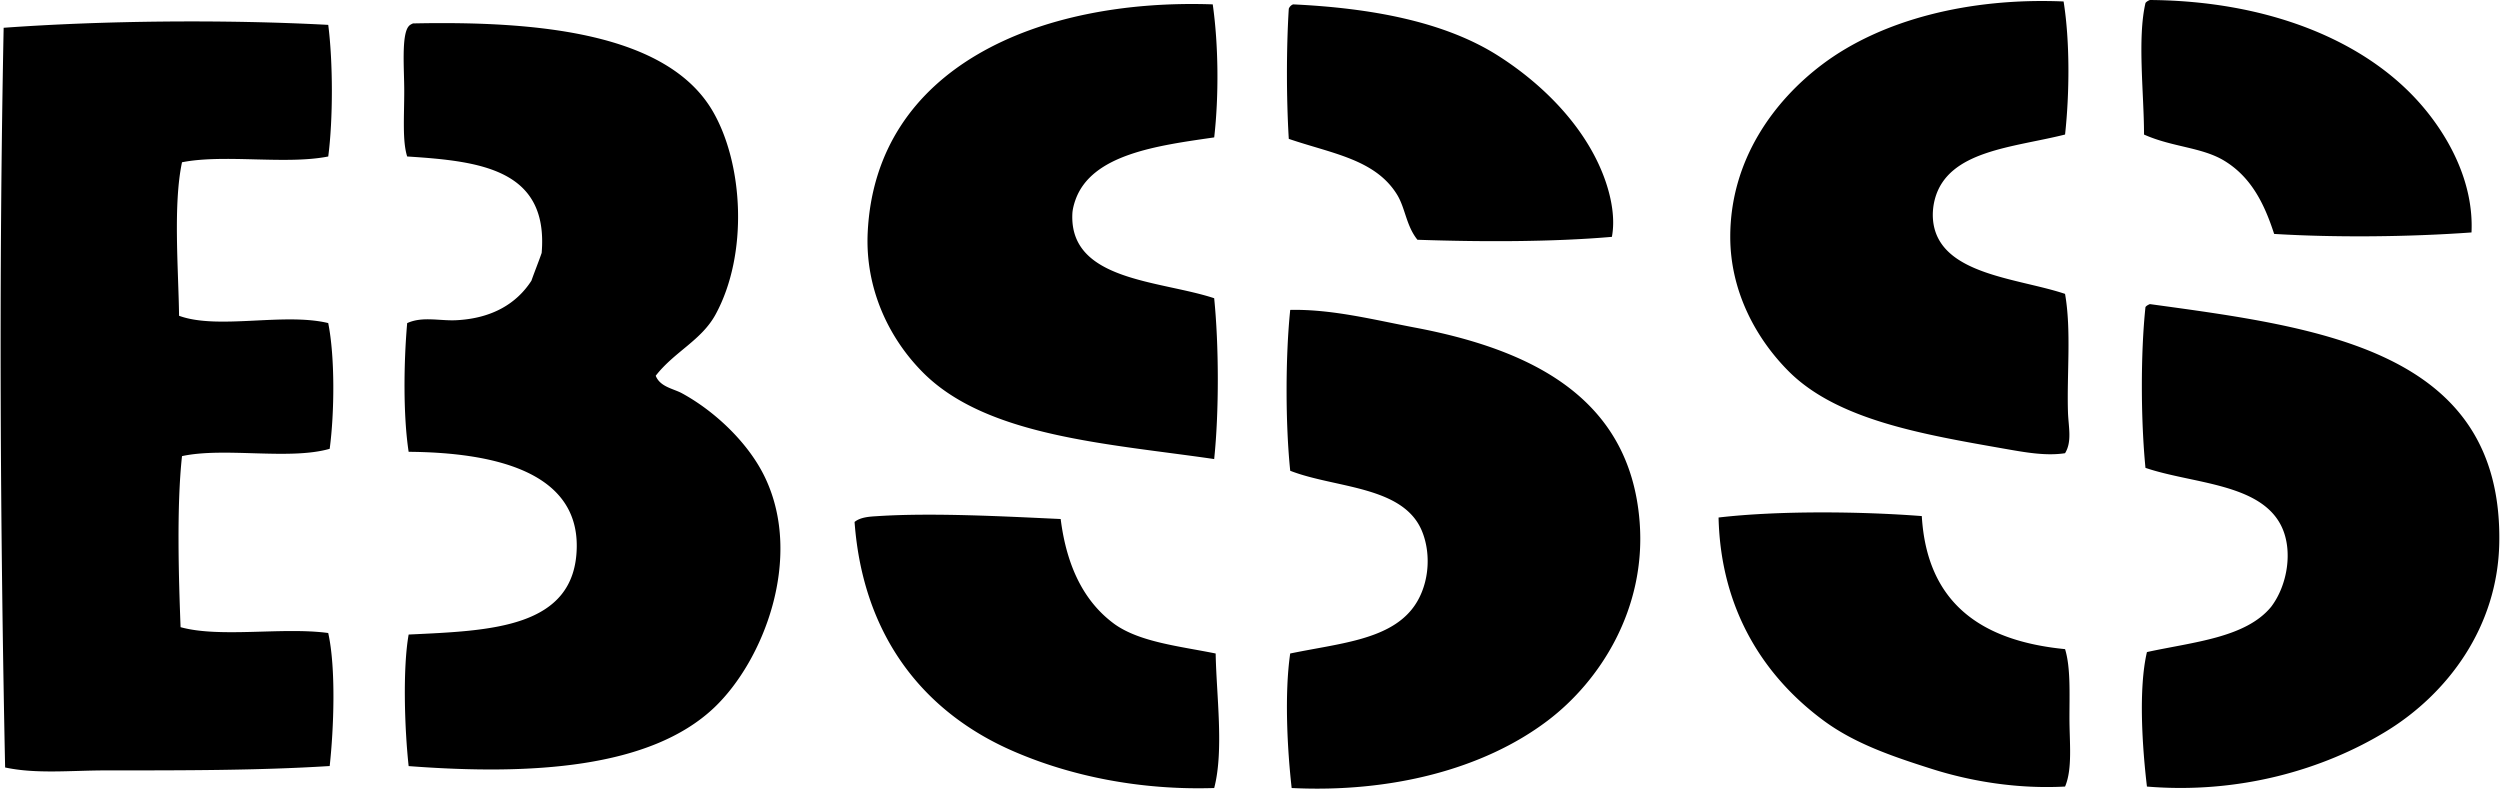
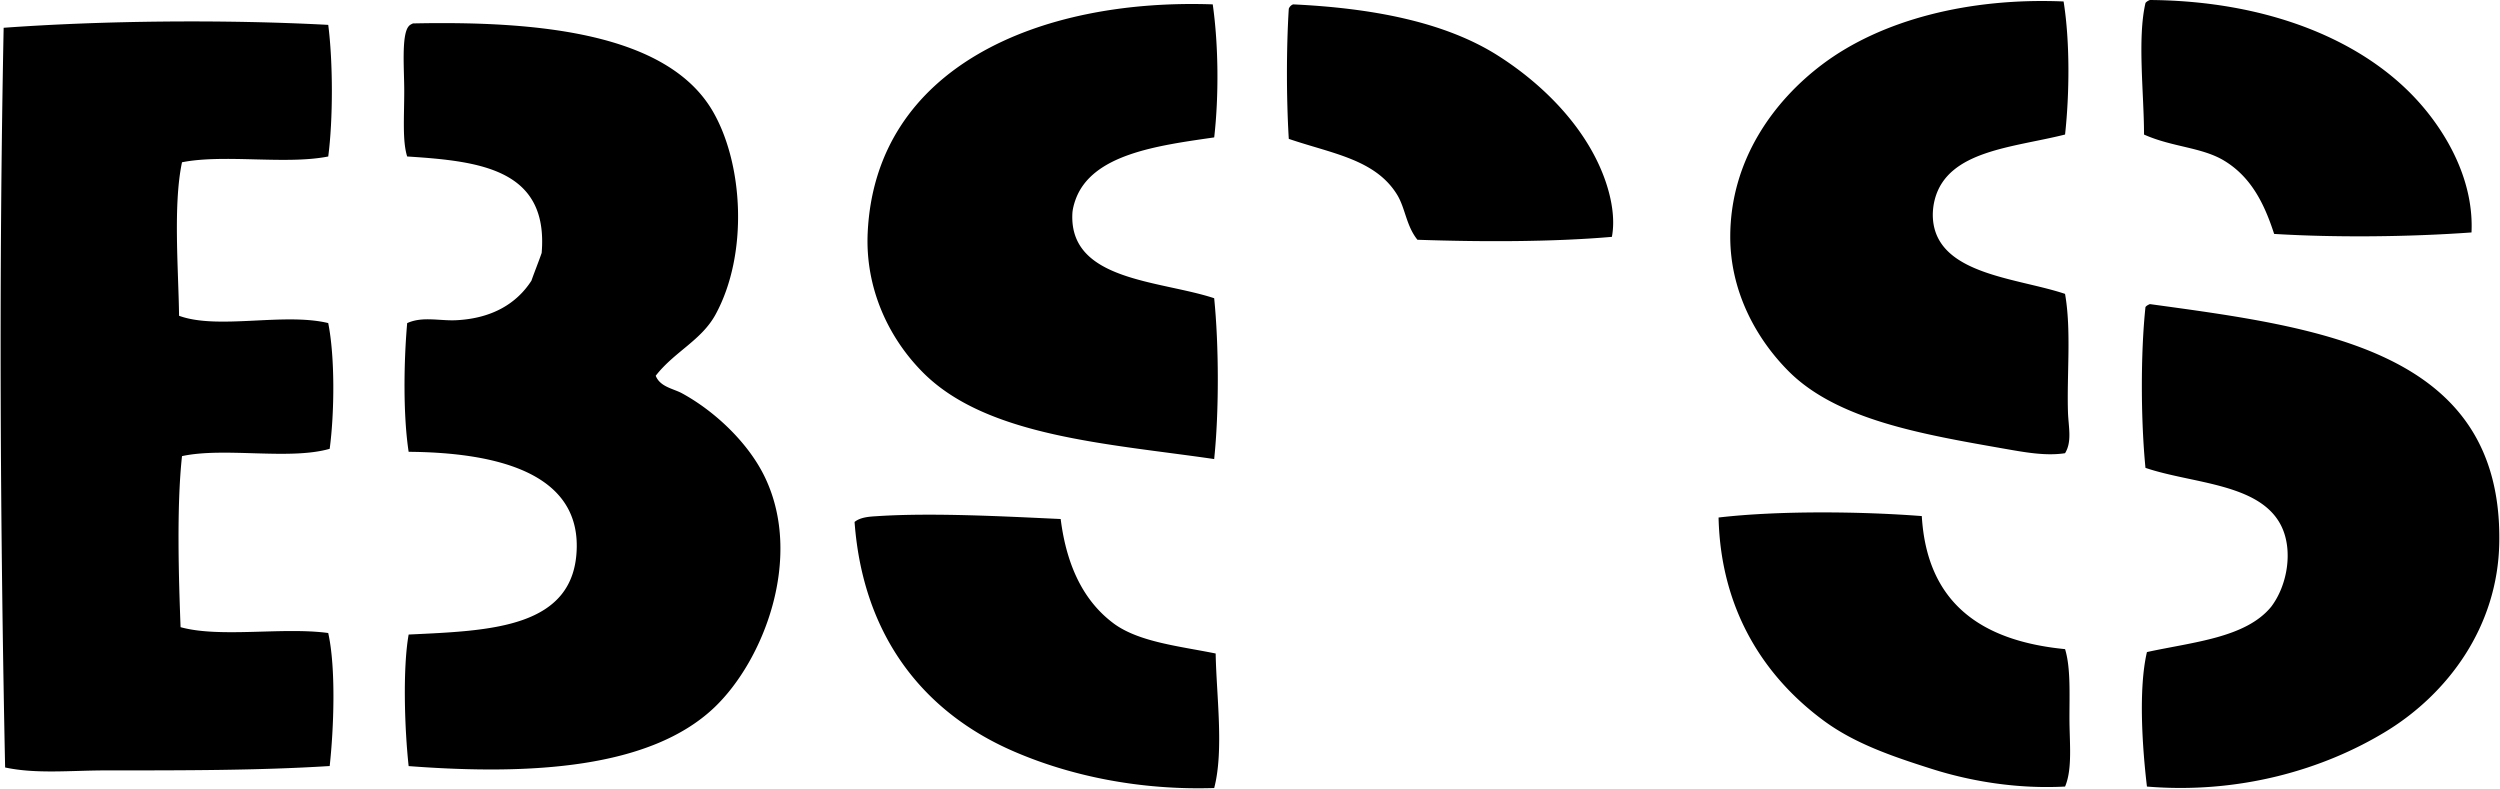
<svg xmlns="http://www.w3.org/2000/svg" width="634" height="200" fill="none" viewBox="0 0 634 200">
-   <path fill="#000" fill-rule="evenodd" d="M523.328.373c1.624 10.142 1.505 23.383.373 33.742-13.181 3.328-29.631 3.991-32.997 16.308-.618 2.271-.663 4.513-.373 6.308 2.078 12.987 21.485 13.806 33.362 17.797 1.624 9.123.44 20.323.745 30.026.119 3.664 1.08 7.44-.745 10.381-4.907.76-10.336-.261-15.199-1.109-20.858-3.664-42.529-7.306-54.875-19.653-8.266-8.28-14.827-20.263-14.827-34.106 0-19.563 11.155-34.569 23.361-43.75C477.143 5.035 499.365-.647 523.328.373ZM545.207 0c29.959.23 54.452 10.202 68.593 26.325 6.844 7.796 13.598 19.585 12.973 32.624-16.033 1.154-34.561 1.318-50.051.373-2.539-7.857-5.927-14.462-12.607-18.536-5.704-3.477-13.196-3.447-20.39-6.665-.007-10.448-1.72-24.448.373-33.369.268-.35.67-.573 1.109-.752ZM307.549 1.11c1.459 10.187 1.578 23.189.372 33.733-14.38 2.086-31.15 4.245-35.224 15.952-.32.908-.692 2.256-.744 3.336-.857 17.18 22.191 16.942 35.961 21.499 1.206 11.93 1.251 28.864 0 40.786-26.891-3.924-57.565-5.667-73.776-21.879-8.847-8.846-14.767-21.52-14.09-35.595C222.066 17 263.538-.425 307.549 1.109Zm20.389 0c19.362.908 38.15 4.244 51.912 12.972 12.109 7.692 23.018 19.012 27.442 32.26 1.31 3.939 2.368 9.055 1.482 13.724-14.901 1.296-32.99 1.303-49.313.737-2.882-3.59-3.054-8.042-5.191-11.49-5.548-8.951-16.562-10.374-27.434-14.097-.611-10.135-.633-22.847 0-32.997a1.904 1.904 0 0 1 1.102-1.11ZM83.242 6.307c1.214 9.473 1.236 23.905 0 33.377-10.716 2.13-26.354-.655-37.085 1.467-2.271 10.738-.909 26.973-.745 38.932 9.845 3.604 26.556-.864 37.823 1.847 1.727 8.601 1.593 22.78.372 31.887-10.172 2.934-26.682-.476-37.45 1.855-1.4 12.756-.827 31.194-.365 43.377 9.979 2.771 26.004-.074 37.443 1.482 1.988 8.929 1.415 24.218.372 33.735-17.999 1.139-37.845 1.109-56.723 1.109-8.899 0-17.686.953-25.587-.744C.068 134.49-.326 70.149.925 7.044c25.379-1.832 56.186-2.13 82.317-.737Zm83.047 88.983c1.117 2.852 4.498 3.262 6.673 4.453 8.169 4.446 16.897 12.519 21.126 21.507 9.592 20.322-.387 46.252-12.972 58.205-16.234 15.407-46.409 17.194-77.484 14.826-1.043-9.584-1.512-24.85 0-33.362 20.62-.983 42.372-1.489 42.633-22.243.231-19.332-21.618-23.935-42.633-24.098-1.43-9.369-1.229-22.885-.373-32.633 3.902-1.794 8.318-.498 12.608-.744 8.958-.492 15.154-4.215 18.9-10.009.834-2.375 1.772-4.654 2.599-7.044 1.795-21.32-15.765-23.287-34.107-24.463-1.236-3.903-.744-9.98-.744-16.689 0-5.399-.745-14.09 1.109-16.308.268-.35.678-.559 1.11-.745 31.798-.67 64.46 2.443 76.01 22.244 7.811 13.412 9.04 36.288.737 51.54-3.597 6.605-10.426 9.442-15.192 15.563Zm378.918-18.17c43.066 5.912 89.407 11.616 88.61 60.43-.35 21.604-13.27 38.456-28.551 47.831-16.025 9.83-37.465 16.026-60.803 14.09-1.147-9.674-2.205-24.709 0-34.107 11.773-2.569 25.066-3.611 31.515-11.498 4.163-5.503 5.555-14.298 2.599-20.389-5.325-10.962-22.549-10.761-34.487-14.827-1.176-11.945-1.266-28.864 0-40.786.276-.35.678-.559 1.117-.745ZM327.566 199.843c-1.125-9.971-1.84-23.979-.373-34.114 12.146-2.517 24.486-3.388 30.778-11.118 4.394-5.391 5.22-13.777 2.599-20.024-4.81-11.431-21.998-10.761-33.369-15.199-1.229-11.915-1.229-28.887 0-40.794 10.552-.231 21.313 2.524 31.515 4.46 29.102 5.496 54.645 17.508 57.095 49.306 1.705 22.005-9.986 40.317-23.361 50.423-16.39 12.399-39.96 18.289-64.884 17.06Zm159.802-68.965c1.303 22.058 15.05 31.672 36.333 33.742 1.422 4.624 1.11 11.2 1.11 17.426 0 6.292.811 12.905-1.11 17.425-11.818.633-23.614-1.236-33.734-4.453-10.396-3.292-19.66-6.509-27.442-12.235-14.953-11.014-26.153-27.926-26.697-51.54 15.065-1.757 35.961-1.571 51.54-.365Zm-218.379.745c1.504 11.974 5.913 21.03 13.724 26.697 6.442 4.55 16.436 5.555 25.58 7.409.179 10.5 2.13 24.582-.372 34.114-18.93.596-36.43-3.06-50.787-9.271-22.639-9.77-38.27-28.976-40.415-58.204 1.557-1.274 3.985-1.363 5.928-1.482 14.008-.901 32.342.089 46.342.737Z" clip-rule="evenodd" />
+   <path fill="#000" fill-rule="evenodd" d="M523.328.373c1.624 10.142 1.505 23.383.373 33.742-13.181 3.328-29.631 3.991-32.997 16.308-.618 2.271-.663 4.513-.373 6.308 2.078 12.987 21.485 13.806 33.362 17.797 1.624 9.123.44 20.323.745 30.026.119 3.664 1.08 7.44-.745 10.381-4.907.76-10.336-.261-15.199-1.109-20.858-3.664-42.529-7.306-54.875-19.653-8.266-8.28-14.827-20.263-14.827-34.106 0-19.563 11.155-34.569 23.361-43.75C477.143 5.035 499.365-.647 523.328.373ZM545.207 0c29.959.23 54.452 10.202 68.593 26.325 6.844 7.796 13.598 19.585 12.973 32.624-16.033 1.154-34.561 1.318-50.051.373-2.539-7.857-5.927-14.462-12.607-18.536-5.704-3.477-13.196-3.447-20.39-6.665-.007-10.448-1.72-24.448.373-33.369.268-.35.67-.573 1.109-.752ZM307.549 1.11c1.459 10.187 1.578 23.189.372 33.733-14.38 2.086-31.15 4.245-35.224 15.952-.32.908-.692 2.256-.744 3.336-.857 17.18 22.191 16.942 35.961 21.499 1.206 11.93 1.251 28.864 0 40.786-26.891-3.924-57.565-5.667-73.776-21.879-8.847-8.846-14.767-21.52-14.09-35.595C222.066 17 263.538-.425 307.549 1.109Zm20.389 0c19.362.908 38.15 4.244 51.912 12.972 12.109 7.692 23.018 19.012 27.442 32.26 1.31 3.939 2.368 9.055 1.482 13.724-14.901 1.296-32.99 1.303-49.313.737-2.882-3.59-3.054-8.042-5.191-11.49-5.548-8.951-16.562-10.374-27.434-14.097-.611-10.135-.633-22.847 0-32.997a1.904 1.904 0 0 1 1.102-1.11ZM83.242 6.307c1.214 9.473 1.236 23.905 0 33.377-10.716 2.13-26.354-.655-37.085 1.467-2.271 10.738-.909 26.973-.745 38.932 9.845 3.604 26.556-.864 37.823 1.847 1.727 8.601 1.593 22.78.372 31.887-10.172 2.934-26.682-.476-37.45 1.855-1.4 12.756-.827 31.194-.365 43.377 9.979 2.771 26.004-.074 37.443 1.482 1.988 8.929 1.415 24.218.372 33.735-17.999 1.139-37.845 1.109-56.723 1.109-8.899 0-17.686.953-25.587-.744C.068 134.49-.326 70.149.925 7.044c25.379-1.832 56.186-2.13 82.317-.737Zm83.047 88.983c1.117 2.852 4.498 3.262 6.673 4.453 8.169 4.446 16.897 12.519 21.126 21.507 9.592 20.322-.387 46.252-12.972 58.205-16.234 15.407-46.409 17.194-77.484 14.826-1.043-9.584-1.512-24.85 0-33.362 20.62-.983 42.372-1.489 42.633-22.243.231-19.332-21.618-23.935-42.633-24.098-1.43-9.369-1.229-22.885-.373-32.633 3.902-1.794 8.318-.498 12.608-.744 8.958-.492 15.154-4.215 18.9-10.009.834-2.375 1.772-4.654 2.599-7.044 1.795-21.32-15.765-23.287-34.107-24.463-1.236-3.903-.744-9.98-.744-16.689 0-5.399-.745-14.09 1.109-16.308.268-.35.678-.559 1.11-.745 31.798-.67 64.46 2.443 76.01 22.244 7.811 13.412 9.04 36.288.737 51.54-3.597 6.605-10.426 9.442-15.192 15.563Zm378.918-18.17c43.066 5.912 89.407 11.616 88.61 60.43-.35 21.604-13.27 38.456-28.551 47.831-16.025 9.83-37.465 16.026-60.803 14.09-1.147-9.674-2.205-24.709 0-34.107 11.773-2.569 25.066-3.611 31.515-11.498 4.163-5.503 5.555-14.298 2.599-20.389-5.325-10.962-22.549-10.761-34.487-14.827-1.176-11.945-1.266-28.864 0-40.786.276-.35.678-.559 1.117-.745ZM327.566 199.843Zm159.802-68.965c1.303 22.058 15.05 31.672 36.333 33.742 1.422 4.624 1.11 11.2 1.11 17.426 0 6.292.811 12.905-1.11 17.425-11.818.633-23.614-1.236-33.734-4.453-10.396-3.292-19.66-6.509-27.442-12.235-14.953-11.014-26.153-27.926-26.697-51.54 15.065-1.757 35.961-1.571 51.54-.365Zm-218.379.745c1.504 11.974 5.913 21.03 13.724 26.697 6.442 4.55 16.436 5.555 25.58 7.409.179 10.5 2.13 24.582-.372 34.114-18.93.596-36.43-3.06-50.787-9.271-22.639-9.77-38.27-28.976-40.415-58.204 1.557-1.274 3.985-1.363 5.928-1.482 14.008-.901 32.342.089 46.342.737Z" clip-rule="evenodd" />
</svg>